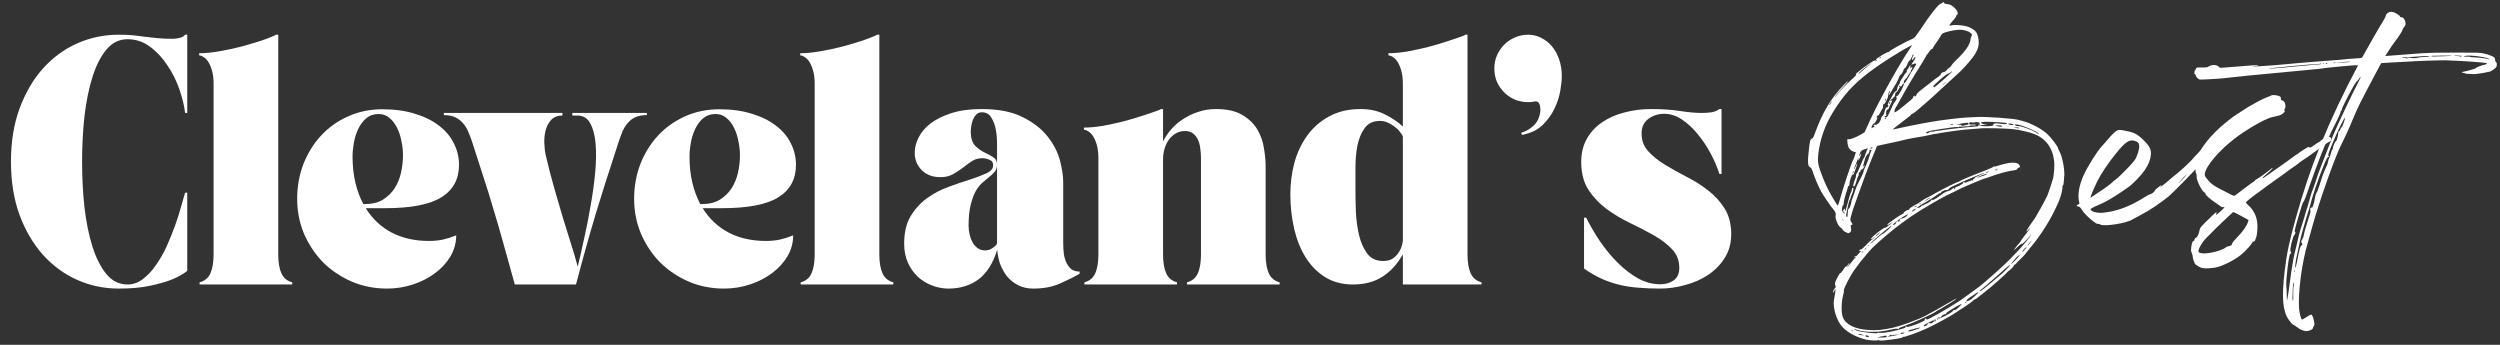
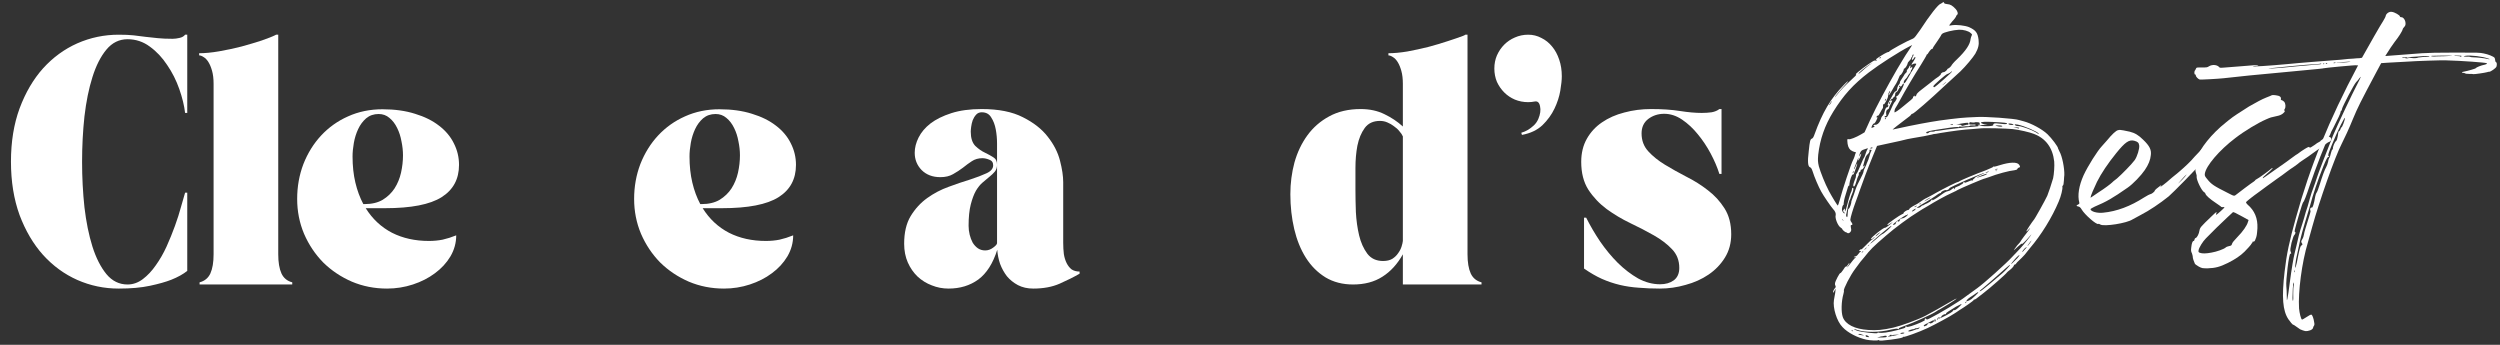
<svg xmlns="http://www.w3.org/2000/svg" width="580" height="80" viewBox="0 0 580 80" fill="none">
  <rect x="0" y="0" width="580" height="80" fill="#333333" stroke="none" />
  <path d="M552.43 14.65C552.08 15.3 551.68 16 551.33 16.7C547.58 23.75 547.03 24.85 545.88 27.6C545.08 29.6 543.83 32.3 543.28 33.35C541.78 36.2 538.03 46.8 536.43 52.65C536.08 53.9 535.63 55.55 535.43 56.25C534.03 60.85 533.13 67.8 533.38 71.55C533.48 72.65 533.83 74.1 534.08 74.15C534.13 74.15 534.63 73.9 535.13 73.55C535.63 73.2 536.13 72.95 536.23 73C536.58 73 537.13 75.3 536.88 75.5C536.78 75.65 536.63 75.9 536.63 76.05C536.58 76.5 535.53 76.9 534.78 76.8C534.48 76.75 533.98 76.55 533.63 76.4C533.33 76.2 532.88 75.9 532.63 75.7C532.33 75.45 532.03 75.3 531.93 75.3C531.83 75.25 531.38 74.75 530.93 74.1C529.58 72.1 529.33 69 530.03 63C530.48 59 531.13 55.95 532.63 50.6C535.93 38.65 540.28 27.95 547.08 15.15C546.78 15.15 546.63 15.15 546.63 15.15C546.63 15.05 539.28 15.75 538.98 15.85C538.88 15.9 538.93 15.9 530.43 16.7C523.38 17.35 519.23 17.75 515.88 18.15C514.48 18.3 510.73 18.5 510.33 18.45C509.98 18.35 509.43 17.8 509.43 17.5C509.43 17.35 509.38 17.25 509.28 17.3C509.03 17.3 509.03 16.45 509.28 16.3C509.33 16.2 509.43 16.05 509.48 15.9C509.58 15.65 509.58 15.65 510.83 15.65C512.03 15.65 512.08 15.65 512.53 15.35C513.23 14.95 514.28 15 514.78 15.5C514.98 15.75 515.08 15.75 515.73 15.7C516.13 15.65 517.88 15.55 519.58 15.4C521.28 15.25 522.98 15.15 523.33 15.1C523.68 15.1 523.93 15.1 523.93 15.15C523.93 15.2 523.73 15.25 523.53 15.25C523.28 15.25 522.98 15.3 522.78 15.35C521.93 15.55 526.58 15.25 530.88 14.85C531.68 14.75 534.28 14.55 536.63 14.35C538.98 14.15 541.88 13.95 543.08 13.85C544.28 13.7 545.58 13.6 545.98 13.6C546.38 13.55 546.98 13.5 547.38 13.5L547.98 13.4C549.38 10.9 552.38 5.6 552.88 4.9C553.18 4.4 553.48 3.85 553.48 3.7C553.58 3.15 554.28 2.65 554.88 2.75C555.53 2.8 556.78 3.55 556.78 3.8C556.73 3.9 556.93 4 557.18 4C557.98 4.1 558.43 5.75 557.78 6.25C557.63 6.4 557.48 6.6 557.43 6.75C557.43 7.1 556.43 8.65 555.58 9.7C555.08 10.35 554.28 11.55 553.38 13C556.63 12.75 560.38 12.45 561.88 12.35C563.58 12.25 565.53 12.2 569.68 12.2C575.03 12.2 575.23 12.2 576.23 12.4C577.28 12.6 578.48 13.1 578.73 13.4C578.78 13.5 578.88 13.75 578.88 13.95C578.88 14.15 578.93 14.35 579.08 14.4C579.28 14.55 579.33 14.95 579.18 15.45C579.08 15.8 577.78 16.7 577.48 16.65C577.43 16.65 577.18 16.65 576.98 16.75C576.48 16.9 574.03 17.25 573.83 17.2C573.78 17.15 573.33 17.15 572.88 17.15C572.33 17.15 571.98 17.1 571.88 17C571.78 16.95 571.58 16.9 571.43 16.9C571.08 16.9 571.08 16.7 571.48 16.65C572.58 16.45 574.43 15.9 574.43 15.8C574.43 15.65 575.63 15.15 576.48 15C576.98 14.85 577.08 14.75 576.88 14.65C576.48 14.5 571.28 14.1 567.48 14C566.53 13.95 560.43 14.15 558.48 14.3C557.68 14.35 556.43 14.4 555.68 14.45C554.43 14.5 553.28 14.6 552.43 14.65ZM571.98 12.95C571.33 13.05 571.53 13.15 572.28 13.15C572.68 13.1 573.03 13.15 573.08 13.2C573.13 13.25 573.48 13.3 573.83 13.3C574.58 13.3 576.48 13.5 576.98 13.65C577.53 13.8 577.83 13.75 577.33 13.6C576.03 13.1 573.13 12.75 571.98 12.95ZM570.28 12.9C569.73 12.9 569.33 12.9 569.38 12.95C569.43 13 569.73 13 570.13 13C570.48 13 570.73 13.05 570.73 13.1C570.73 13.15 570.88 13.15 570.98 13.15C571.18 13.15 571.18 13.15 571.08 13.1C570.88 13 570.88 13 571.08 12.95C571.13 12.95 570.78 12.9 570.28 12.9ZM564.23 12.95C563.88 13 563.88 13.05 564.38 13.1C564.63 13.1 564.93 13.15 564.98 13.1C565.08 13.1 565.98 13.05 566.98 13.05C567.98 13 568.83 12.95 568.88 12.95C568.98 12.85 564.63 12.9 564.23 12.95ZM557.28 13.4C557.23 13.45 557.43 13.45 557.68 13.45C557.93 13.4 558.08 13.4 558.03 13.45C557.98 13.5 558.18 13.55 558.48 13.55C558.98 13.55 558.98 13.55 558.63 13.5C558.28 13.45 558.23 13.45 558.48 13.35C558.58 13.35 559.03 13.35 559.43 13.45C560.13 13.55 560.73 13.5 561.03 13.35C561.18 13.3 562.88 13.15 563.38 13.15C563.53 13.15 563.63 13.15 563.63 13.1C563.63 12.95 562.63 12.95 561.08 13.1C560.43 13.15 559.43 13.2 558.88 13.25C557.58 13.3 557.43 13.3 557.28 13.4ZM536.53 15.05C538.28 14.95 538.53 14.9 538.53 14.8C538.53 14.7 538.43 14.7 538.38 14.75C538.28 14.8 537.98 14.85 537.68 14.85C536.68 14.9 533.28 15.15 531.48 15.35C530.48 15.45 528.93 15.6 528.03 15.7C527.13 15.8 526.38 15.85 526.33 15.9C526.23 15.95 527.08 15.9 529.58 15.7C530.48 15.6 532.13 15.45 533.18 15.35C534.33 15.25 535.78 15.15 536.53 15.05ZM539.08 14.9C539.18 14.9 539.23 14.85 539.23 14.8C539.23 14.75 539.18 14.7 539.08 14.7C539.03 14.7 538.98 14.75 538.98 14.8C538.98 14.85 539.03 14.9 539.08 14.9ZM539.73 14.8C539.83 14.8 539.93 14.75 539.93 14.7C539.93 14.65 539.88 14.6 539.83 14.6C539.73 14.6 539.63 14.65 539.58 14.7C539.53 14.75 539.58 14.8 539.73 14.8ZM541.78 14.6C541.98 14.55 541.93 14.5 541.68 14.5C541.53 14.5 541.38 14.55 541.38 14.6C541.38 14.7 541.53 14.7 541.78 14.6ZM544.38 14.45C544.93 14.4 545.33 14.35 545.33 14.3C545.33 14.25 542.18 14.5 542.08 14.55C542.03 14.6 542.33 14.6 542.73 14.55C543.13 14.55 543.88 14.5 544.38 14.45ZM532.13 66.3C532.23 66.2 532.23 65.9 532.13 65.65C532.08 65.25 532.03 65.65 531.93 66.95C531.83 68.9 531.83 69.9 531.98 69.75C532.03 69.75 532.08 68.95 532.03 68.05C532.03 67.2 532.08 66.4 532.13 66.3ZM532.38 63.1C532.43 62.95 532.48 62.8 532.43 62.75C532.38 62.65 532.33 62.75 532.28 63C532.28 63.2 532.33 63.25 532.38 63.1ZM544.03 27.45C544.13 26.7 542.38 30.2 540.93 33.75C540.18 35.65 540.03 36.05 540.23 36.2C540.43 36.4 540.43 36.45 540.18 36.4C539.98 36.4 539.68 36.95 539.03 38.55C537.73 41.8 536.63 45.05 535.88 47.9C535.63 48.65 535.13 50.35 534.73 51.7C534.33 53 533.83 54.85 533.63 55.75C533.43 56.7 533.13 58.05 532.98 58.8C532.78 59.55 532.58 60.65 532.53 61.3C532.33 63 532.73 61.9 533.18 59.35C533.53 57.65 533.68 57.1 533.93 56.95C534.23 56.75 534.23 56.7 534.03 56.4C533.83 56.1 533.83 56 534.13 55.5C534.33 55.2 534.48 54.7 534.53 54.35C534.58 53.85 534.88 53 535.88 49.7C536.03 49.3 536.08 48.9 536.03 48.85C535.93 48.8 535.93 48.6 535.98 48.4C536.08 48.2 536.23 48.1 536.33 48.15C536.53 48.3 536.83 47.35 537.13 45.6C537.18 45.3 537.33 44.85 537.48 44.65C537.63 44.45 537.93 43.6 538.18 42.8C538.78 40.85 539.33 39.35 539.68 38.75C539.83 38.5 540.03 37.95 540.13 37.5C540.18 37.05 540.33 36.7 540.43 36.6C540.48 36.55 540.68 36.05 540.78 35.5C540.93 34.9 541.08 34.55 541.18 34.65C541.28 34.75 541.28 34.7 541.23 34.5C541.18 34.1 541.63 32.95 541.98 32.7C542.13 32.6 542.28 32.1 542.38 31.5C542.43 30.9 542.53 30.45 542.63 30.45C542.73 30.45 542.88 30.25 542.98 30C543.03 29.75 543.18 29.5 543.23 29.55C543.38 29.55 543.98 27.95 544.03 27.45ZM547.03 19.25C547.78 17.8 547.88 17.5 547.38 18.15C547.23 18.4 546.88 18.8 546.63 19.05C546.13 19.55 543.48 24.65 543.33 25.3C543.33 25.55 543.23 25.7 543.13 25.7C543.08 25.7 543.03 25.8 543.03 25.95C543.03 26.25 542.43 27.5 541.28 29.75C540.93 30.35 540.68 30.9 540.68 31C540.68 31.1 540.48 31.45 540.23 31.85C539.63 32.85 537.23 38.95 535.78 43.25C535.13 45.25 534.48 46.9 534.38 46.85C534.28 46.85 533.83 48.2 533.33 49.95C532.33 53.45 532.23 53.8 532.48 53.85C532.68 53.85 532.43 54.45 532.23 54.6C532.13 54.65 531.88 55.45 531.63 56.35C531.38 57.55 531.28 58.05 531.43 58.35C531.63 58.85 531.58 58.95 531.38 58.85C531.03 58.75 530.28 65.2 530.43 66.45C530.48 66.95 530.53 67.9 530.53 68.55C530.48 70.7 530.73 69.55 531.28 65.2C531.63 62.5 532.03 60.15 532.33 58.85C532.63 57.7 532.93 56.3 533.08 55.7C533.18 55.1 533.48 54.05 533.68 53.35C533.93 52.65 534.28 51.45 534.53 50.65C534.73 49.85 535.13 48.55 535.38 47.85C535.58 47.1 535.83 46.2 535.93 45.9C536.03 45.55 536.18 45.05 536.28 44.75C536.83 43.3 537.58 41.1 537.63 40.9C537.68 40.6 539.88 34.9 541.28 31.4C542.23 29.15 545.68 21.8 547.03 19.25Z" fill="white" />
  <path d="M539.121 32.15C540.571 31.1 541.371 32.25 540.521 32.85C540.371 32.9 540.221 33 540.071 33.05C539.771 33.25 536.671 35.5 536.571 35.55C536.471 35.65 534.721 36.9 533.971 37.35C533.671 37.55 533.271 37.85 533.121 38C532.721 38.3 531.921 38.9 531.271 39.3C531.021 39.5 530.221 40.05 529.521 40.6C528.771 41.1 527.721 41.9 527.071 42.35C526.471 42.8 525.921 43.2 525.821 43.25C525.771 43.3 525.121 43.75 524.471 44.25C522.171 45.9 521.071 46.8 521.071 46.95C521.071 47.05 521.221 47.25 521.421 47.45C523.071 48.85 523.821 50.65 523.721 52.95C523.621 54.35 523.571 54.85 523.271 55.5C523.121 55.95 523.021 56.05 522.771 56.05C522.621 56.05 522.521 56.1 522.571 56.15C522.621 56.2 522.521 56.35 522.421 56.45C522.321 56.55 522.221 56.7 522.221 56.75C522.171 56.85 521.421 57.7 520.721 58.4C519.771 59.35 518.471 60.2 516.871 61C515.071 61.9 513.921 62.2 512.221 62.25C510.971 62.25 510.871 62.25 510.121 61.85C509.721 61.6 509.321 61.35 509.221 61.2C509.021 60.8 508.671 59.8 508.721 59.55C508.721 59.4 508.621 59.05 508.521 58.75C508.321 58.35 508.271 58.1 508.371 57.4C508.471 56.45 508.671 55.9 508.921 55.9C509.021 55.9 509.071 55.8 509.121 55.6C509.171 55.35 509.271 55.25 509.421 55.2C509.721 55.1 510.171 54.25 510.271 53.5C510.421 52.75 510.571 52.6 513.071 50.2C514.271 49.05 514.371 49 514.171 49.5C514.121 49.7 514.121 49.9 514.171 49.85C514.371 49.75 516.071 48.25 516.071 48.1C516.071 48.05 515.971 48 515.771 48.05C515.621 48.1 515.421 48.05 515.321 48C515.271 47.9 514.671 47.5 514.021 47.05C512.721 46.2 511.721 45.3 511.671 44.95C511.621 44.8 511.521 44.65 511.371 44.6C510.721 44.2 509.521 41.65 509.621 40.95C509.671 40.8 509.571 40.45 509.471 40.15C509.221 39.45 509.271 37.85 509.571 36.9C510.321 34.5 513.121 31 516.421 28.4C516.871 28 517.321 27.7 517.371 27.65C517.721 27.3 519.921 25.85 521.771 24.7C523.521 23.7 524.821 23 525.721 22.65C526.021 22.55 526.521 22.35 526.721 22.25C527.071 22.05 527.271 22 527.971 22.1C528.871 22.2 529.271 22.5 529.171 22.95C529.121 23.1 529.171 23.2 529.371 23.25C529.471 23.25 529.721 23.4 529.921 23.6C530.271 24 530.321 24.85 530.071 25.25C529.921 25.45 529.921 25.6 530.021 25.7C530.121 25.9 530.071 25.95 529.621 26.35C529.221 26.65 528.871 26.8 528.121 26.95C526.771 27.25 526.871 27.2 525.721 27.7C523.871 28.5 520.771 30.35 518.571 32.05C514.871 34.85 511.771 38.5 511.521 40.3C511.471 40.75 511.521 40.9 512.071 41.55C513.021 42.75 513.621 43.15 516.821 44.75C518.371 45.55 518.321 45.55 518.871 45.1C520.621 43.75 521.171 43.35 522.121 42.65C522.721 42.25 523.221 41.9 523.221 41.8C523.221 41.75 523.371 41.65 523.571 41.55C523.921 41.4 526.371 39.65 526.971 39.1C527.071 39 527.221 38.95 527.271 39C527.271 39.05 527.021 39.3 526.671 39.65C525.321 40.8 524.971 41.15 524.971 41.25C524.971 41.3 524.971 41.35 525.021 41.35C525.071 41.35 526.121 40.6 527.321 39.75C528.621 38.85 529.871 37.95 530.171 37.75C530.471 37.55 531.071 37.1 531.471 36.8C531.921 36.5 532.371 36.15 532.571 36C532.771 35.9 533.371 35.5 533.871 35.1C535.221 34.2 535.721 33.95 535.771 34.15C535.871 34.3 535.921 34.3 536.171 34.15C536.471 34 537.471 33.3 537.571 33.2C537.621 33.15 537.821 33.05 538.021 32.95C538.221 32.85 538.371 32.75 538.371 32.65C538.371 32.6 538.921 32.3 539.121 32.15ZM521.671 51.05L520.321 50.3C519.521 49.9 518.721 49.45 518.521 49.35L518.071 49.2L516.721 50.45C515.421 51.65 513.121 53.9 511.771 55.3C511.021 56.05 510.171 57.45 510.071 58.05C510.021 58.45 510.021 58.5 510.371 58.65C510.921 58.85 511.771 58.85 513.071 58.6C514.271 58.4 515.921 57.8 516.321 57.45C516.471 57.3 516.821 57.15 517.121 57.1C517.621 57 517.721 56.95 517.821 56.6C517.871 56.3 518.321 55.8 519.071 55C520.321 53.75 521.321 52.3 521.521 51.5L521.671 51.05Z" fill="white" />
  <path d="M511.547 36.75C511.297 37.1 510.847 37.65 510.547 37.95C509.847 38.9 504.097 44.75 503.147 45.55C501.097 47.2 498.647 48.85 496.597 49.9C495.797 50.35 494.947 50.8 494.747 50.9C493.397 51.8 488.197 52.6 487.297 52.1C487.097 51.95 486.897 51.9 486.797 51.95C486.397 52.2 483.647 49.8 482.947 48.6C482.697 48.15 482.447 47.95 482.147 47.9C481.647 47.8 481.647 47.7 482.097 47.45C482.397 47.35 482.447 47.2 482.397 47C481.947 45.35 482.297 43.1 483.397 40.65C484.397 38.5 486.597 35 487.647 33.9C487.897 33.65 488.397 33.05 488.847 32.55C489.947 31.2 490.947 30.25 491.397 30.2C491.647 30.1 492.197 30.15 492.647 30.25C493.097 30.35 493.747 30.5 494.097 30.55C495.297 30.85 496.147 31.35 497.247 32.45C498.697 33.85 499.147 34.75 498.997 35.95C498.897 37.1 498.447 38.2 497.597 39.45C496.747 40.7 494.847 42.7 493.597 43.55C490.147 45.95 488.697 46.8 485.947 47.95C485.447 48.2 484.997 48.45 484.997 48.5C484.997 49.05 486.497 49.5 487.897 49.35C491.097 49.05 494.247 47.85 497.447 45.8C498.097 45.4 498.747 45.05 498.847 45.05C499.147 45.05 499.897 44.45 499.897 44.25C499.897 44.1 500.547 43.55 501.247 43.05C501.497 42.85 501.547 42.85 501.347 43.1C500.947 43.6 501.397 43.3 502.697 42.25C503.397 41.6 504.397 40.8 504.897 40.4C505.897 39.6 507.447 38.2 508.347 37.25C508.647 36.85 509.497 36 510.147 35.3C510.847 34.6 511.747 33.65 512.147 33.2C513.747 31.45 514.497 30.6 514.597 30.7C514.647 30.75 514.247 31.35 513.647 32.05C512.797 33.15 512.747 33.2 513.447 32.45C514.197 31.65 514.697 31.45 514.197 32.15C514.047 32.3 513.947 32.6 513.947 32.75C513.947 32.95 513.997 32.95 514.147 32.8C514.597 32.45 514.347 32.8 513.597 33.7C513.197 34.15 512.697 34.9 512.447 35.35C512.247 35.8 511.847 36.4 511.547 36.75ZM486.497 42.2C485.797 43.65 484.997 45.5 484.997 45.85C484.997 45.9 485.147 45.8 486.897 44.6C488.247 43.75 489.697 42.65 489.997 42.35C489.997 42.3 490.547 41.85 491.147 41.4C492.297 40.4 494.597 38.05 495.247 37.15C495.847 36.3 496.397 34.45 496.297 33.75C496.197 33.1 495.997 32.9 495.147 32.65C493.947 32.35 493.047 32.95 490.947 35.55C489.047 37.9 487.497 40.2 486.497 42.2ZM506.897 41C507.647 40.1 507.197 40.45 506.047 41.75C505.247 42.65 505.147 42.8 505.697 42.25C506.147 41.85 506.647 41.3 506.897 41Z" fill="white" />
  <path d="M478.925 40.6C478.875 40.75 478.875 41.35 478.825 41.9C478.775 42.6 478.725 43 478.575 43.05C478.525 43.1 478.425 43.25 478.475 43.35C478.575 43.75 478.175 45.5 477.625 46.75C476.075 50.45 473.575 54.5 470.925 57.6C470.425 58.25 469.875 58.9 469.725 59.1C469.475 59.4 468.775 60.1 468.025 60.8C467.875 61 467.675 61.2 467.675 61.25C467.675 61.3 467.575 61.35 467.475 61.35C467.375 61.35 467.225 61.5 467.175 61.7C467.125 61.85 466.725 62.3 466.325 62.6C465.925 62.9 465.575 63.2 465.575 63.25C465.575 63.4 461.625 66.9 460.225 67.95C458.475 69.35 458.175 69.55 458.025 69.5C457.925 69.5 457.875 69.55 457.875 69.65C457.875 69.75 455.925 71.15 454.525 72C454.125 72.3 453.625 72.6 453.475 72.7C452.625 73.3 448.825 75.35 447.225 76.1C445.225 77.05 441.825 78.25 441.625 78.15C441.575 78.1 441.475 78.1 441.475 78.2C441.475 78.35 440.825 78.5 438.675 78.8C436.625 79.05 436.125 79.1 435.925 78.95C435.825 78.85 435.725 78.85 435.675 78.95C435.575 79.05 433.875 79 432.975 78.8C430.925 78.35 428.675 77.2 427.475 75.9C426.125 74.55 425.175 71.4 425.475 69.6C425.575 69.15 425.675 68.4 425.775 67.9L425.875 66.95L425.575 67.5C425.325 68 425.275 68.05 425.275 67.7C425.275 67.5 425.475 67.15 425.625 66.95C425.925 66.65 425.925 66.55 425.825 66.3C425.725 66.15 425.675 65.9 425.725 65.7C425.775 65.25 426.775 63.3 426.975 63.35C427.025 63.4 427.325 63.05 427.625 62.6C427.875 62.15 428.175 61.8 428.225 61.85C428.325 61.9 428.475 61.75 428.625 61.55C428.725 61.3 428.925 61.1 429.025 61.05C429.125 61 429.075 61.2 428.875 61.45C428.225 62.4 428.575 62.1 429.325 61.1C429.725 60.55 430.175 60.05 430.275 59.95C430.425 59.85 430.525 59.7 430.525 59.65C430.525 59.55 430.425 59.6 430.275 59.65C430.075 59.8 430.075 59.8 430.125 59.65C430.175 59.55 430.325 59.45 430.475 59.45C430.575 59.5 430.875 59.3 431.075 59C431.275 58.7 431.525 58.45 431.575 58.45C431.675 58.45 431.725 58.4 431.725 58.35C431.775 58.25 431.675 58.25 431.525 58.25C431.425 58.3 431.325 58.25 431.325 58.2C431.375 58 431.725 57.75 431.825 57.85C431.825 57.9 432.325 57.5 432.825 56.95C433.325 56.4 434.025 55.75 434.375 55.55C434.725 55.3 434.925 55.05 434.925 55.05C434.875 54.95 434.725 55.05 434.575 55.25C434.325 55.5 434.075 55.6 434.075 55.4C434.125 55.05 437.025 52.7 437.325 52.85C437.425 52.85 437.925 52.55 438.475 52.1C439.225 51.45 439.275 51.4 438.725 51.75C438.025 52.25 437.875 52.3 437.875 52.1C437.875 51.9 440.825 49.85 441.275 49.7C441.475 49.65 441.625 49.55 441.625 49.45C441.625 49.2 442.425 48.7 442.725 48.7C442.825 48.7 442.925 48.65 442.925 48.55C442.975 48.35 443.475 48 444.325 47.55C444.675 47.4 445.225 47.05 445.475 46.85C445.775 46.6 446.475 46.15 447.125 45.85C447.725 45.55 448.725 45 449.325 44.65C450.725 43.85 454.025 42.2 454.175 42.25C454.275 42.25 454.425 42.15 454.525 42.1C454.775 41.85 458.275 40.4 460.725 39.5C461.675 39.1 462.475 38.75 462.425 38.7C462.425 38.6 462.525 38.6 462.625 38.65C462.725 38.7 463.375 38.5 464.025 38.3C466.275 37.6 467.975 37.55 468.425 38.2C468.725 38.65 468.725 38.8 468.375 38.9C468.225 38.9 468.075 39.05 468.025 39.2C467.975 39.35 467.725 39.45 467.325 39.5C466.175 39.6 463.325 40.35 461.425 41.1C460.975 41.25 460.575 41.4 460.525 41.4C460.325 41.35 454.725 43.75 454.225 44.05C454.025 44.2 453.375 44.5 452.825 44.75C451.375 45.4 448.675 46.9 447.175 47.85C446.425 48.25 445.475 48.85 445.025 49.15C443.025 50.35 439.575 52.9 437.575 54.65C434.525 57.25 433.825 58 432.575 59.6C432.325 59.9 432.125 60.15 432.075 60.2C431.975 60.25 431.575 60.8 430.425 62.35C429.275 63.85 427.625 67.1 427.775 67.45C427.825 67.5 427.775 67.85 427.675 68.2C427.175 69.95 427.125 72.4 427.525 73.55C428.125 75.25 430.275 76.35 433.425 76.55C435.325 76.7 436.875 76.55 439.275 76C441.125 75.55 444.775 74.25 446.725 73.25C447.775 72.7 451.375 70.7 452.075 70.25C453.075 69.65 453.925 69.2 453.925 69.3C453.875 69.45 450.575 71.5 450.075 71.75C449.825 71.85 449.375 72.1 449.125 72.3C448.475 72.8 443.675 75 441.875 75.6C441.075 75.9 440.475 76.15 440.525 76.15C440.575 76.15 440.625 76.2 440.525 76.3C440.475 76.4 440.375 76.4 440.275 76.3C440.175 76.2 439.675 76.25 438.775 76.45C436.025 77.15 432.625 77.15 430.925 76.55C429.925 76.2 429.825 76.3 430.775 76.7C431.725 77.05 435.575 77.5 435.575 77.25C435.575 77.15 435.725 77.1 435.925 77.2C436.125 77.25 436.825 77.25 437.475 77.15C438.975 76.95 442.275 76.1 442.075 75.95C441.925 75.9 441.975 75.85 442.075 75.75C442.225 75.7 442.325 75.7 442.325 75.8C442.325 75.9 442.775 75.85 443.425 75.65C444.975 75.15 446.775 74.35 446.575 74.2C446.475 74.15 446.475 74.05 446.625 73.95C446.725 73.85 446.825 73.85 446.875 74C446.975 74.2 447.125 74.15 447.725 73.85C449.925 72.75 454.375 70.1 456.175 68.7C456.925 68.15 458.075 67.3 458.725 66.85C460.275 65.75 465.475 61.1 466.875 59.55C467.525 58.9 468.325 58 468.725 57.6C469.525 56.75 471.275 54.55 471.275 54.4C471.275 54.35 471.075 54.6 470.775 54.95C470.025 55.85 468.925 56.9 469.075 56.55C469.125 56.4 468.725 56.7 468.175 57.2C467.625 57.7 467.225 58.1 467.225 58C467.225 57.95 467.575 57.5 467.975 56.95C468.425 56.5 468.775 56.05 468.775 56C468.775 55.95 469.125 55.45 469.575 54.85C470.475 53.75 471.325 52.55 470.875 53C470.325 53.6 470.175 53.75 470.125 53.65C470.025 53.6 471.575 51.3 471.775 51.1C471.975 51 474.575 46.3 474.975 45.4C475.325 44.55 475.875 42.85 476.325 41.35C476.525 40.45 476.675 38.45 476.575 37.45C476.225 34.3 474.625 32.1 471.825 31.05C470.975 30.7 468.425 30.1 466.975 29.95C465.525 29.8 460.225 29.65 459.275 29.8C458.875 29.85 458.075 29.9 457.525 29.95C455.525 30.05 453.025 30.4 450.225 30.85C449.525 31 448.825 31.1 448.675 31.1C448.575 31.1 448.375 31.15 448.275 31.2C447.975 31.3 444.825 31.9 443.725 32.05C443.225 32.1 441.925 32.4 440.775 32.7C439.625 32.95 437.975 33.3 437.075 33.5L435.475 33.85L434.325 36.65C433.225 39.3 432.225 42.05 431.475 44.15C431.275 44.7 430.875 45.9 430.525 46.8C429.875 48.55 429.325 50.4 429.275 50.95C429.275 51.15 429.375 51.4 429.525 51.55C429.825 51.9 429.825 52.25 429.525 52.2C429.325 52.2 429.325 52.35 429.475 53.2C429.575 53.7 428.975 54.3 428.575 54.05C428.525 53.95 428.375 53.9 428.275 53.9C428.025 53.85 427.425 53.3 427.425 53.2C427.425 53.1 427.225 52.9 426.975 52.75C426.375 52.35 425.675 50.6 425.875 49.95C425.975 49.55 425.775 49 425.275 48.5C424.825 48 423.025 45.4 422.525 44.45C421.925 43.4 420.925 41.05 420.525 39.75C420.325 39.15 420.175 38.9 419.925 38.8C419.425 38.65 419.325 37.5 419.625 35.1C419.875 32.65 419.975 32.3 420.375 32.15C420.575 32.1 420.775 31.75 420.975 31.15C422.825 26.05 424.675 22.9 427.775 19.7C428.575 18.85 429.125 18.5 428.425 19.3C427.275 20.5 425.675 22.4 425.675 22.55C425.675 22.6 425.925 22.35 426.225 21.95C427.075 20.85 428.025 19.9 429.525 18.5C430.375 17.75 430.775 17.3 430.625 17.3C430.425 17.25 430.625 17.05 431.125 16.65C432.375 15.6 434.725 14 434.875 14.05C434.925 14.05 435.125 14.05 435.275 14.05C435.575 14.05 435.575 14.05 435.325 13.9C435.075 13.8 435.275 13.65 436.525 12.85C437.325 12.35 438.075 12 438.175 12.05C438.275 12.1 438.325 12.05 438.275 12C438.175 11.8 442.625 9.4 443.825 8.95C444.125 8.85 444.575 8.25 445.475 6.95C447.775 3.4 449.675 1.05 450.175 0.9C450.325 0.85 450.525 0.7 450.675 0.6C450.925 0.45 450.975 0.45 451.025 0.65C451.075 0.85 451.275 0.9 451.725 0.95C452.475 1 452.925 1.25 453.725 2.1C454.225 2.65 454.325 3.3 454.025 3.45C453.925 3.5 453.875 3.65 453.825 3.75C453.825 3.85 453.475 4.4 452.975 4.9C452.525 5.45 452.175 5.9 452.225 5.9C452.225 5.95 452.525 5.95 452.875 5.85C453.975 5.7 455.825 5.9 456.825 6.3C458.375 7 458.825 7.6 459.025 9.2C459.175 10.35 458.975 11.2 458.275 12.45C457.775 13.3 456.025 15.4 454.825 16.55C454.375 16.95 452.725 18.5 451.175 19.9C447.825 23.05 443.925 26.45 443.675 26.4C443.525 26.4 443.425 26.5 443.375 26.6C443.325 26.75 442.825 27.15 442.325 27.5C440.775 28.65 438.875 30.15 439.125 30.05C439.625 29.9 445.675 28.65 447.875 28.3C450.025 27.9 454.925 27.3 456.425 27.25C456.825 27.25 457.775 27.2 458.525 27.15C460.425 27 467.425 27.5 468.425 27.85C468.825 27.95 469.325 28.1 469.525 28.15C471.225 28.6 473.775 29.95 475.025 31.15C475.975 32.05 477.525 34.1 477.475 34.45C477.475 34.5 477.625 34.8 477.775 35.1C478.425 36.2 478.975 39 478.925 40.6ZM451.075 19.45C451.325 19.25 451.525 19.05 451.525 19C451.525 19 451.325 19.1 451.075 19.35C450.825 19.55 450.625 19.75 450.625 19.75C450.625 19.8 450.825 19.65 451.075 19.45ZM450.925 18.45C452.075 17.45 452.975 16.6 452.875 16.55C452.875 16.5 452.625 16.65 452.425 16.85C452.175 17 451.925 17.15 451.825 17.15C451.525 17.15 448.425 19.85 448.525 20.05C448.575 20.15 448.675 20.25 448.725 20.25C448.825 20.25 449.825 19.45 450.925 18.45ZM445.675 15C444.075 17.5 441.975 21.05 440.875 23.1C440.425 23.95 439.925 24.8 439.825 24.95C439.625 25.2 439.475 25.7 439.525 26.05C439.525 26.2 440.525 25.55 441.575 24.65C443.275 23.3 443.875 22.75 443.825 22.65C443.725 22.55 444.025 22.2 444.225 22.2C444.275 22.2 444.325 22.3 444.225 22.35C444.125 22.5 444.175 22.5 444.375 22.35C444.475 22.3 444.625 22.1 444.625 21.95C444.625 21.8 445.125 21.3 445.725 20.85C446.325 20.4 447.325 19.6 447.975 19.1C448.625 18.55 449.425 17.95 449.775 17.75C450.075 17.5 450.325 17.25 450.275 17.2C450.225 17.05 450.775 16.65 450.925 16.75C451.075 16.8 451.775 16.25 451.775 16.05C451.775 16 451.925 15.9 452.075 15.85C452.275 15.75 452.525 15.5 452.675 15.3C452.775 15.05 453.375 14.35 453.975 13.8C456.125 11.75 457.075 10.25 457.175 9.05C457.225 8.8 457.325 8.45 457.425 8.25C457.575 8 457.525 7.95 457.175 7.65C456.725 7.2 455.475 6.85 454.475 6.9C453.175 6.95 450.925 7.5 450.575 7.85C450.425 8 450.275 8.2 450.275 8.3C450.275 8.35 449.825 9 449.325 9.75C448.775 10.5 448.375 11.15 448.375 11.25C448.375 11.35 448.325 11.4 448.275 11.35C448.175 11.25 447.775 11.65 447.425 12.2C447.325 12.4 447.175 12.6 447.125 12.6C447.025 12.6 446.975 12.65 446.975 12.75C446.975 12.85 446.375 13.85 445.675 15ZM436.075 13.4C435.975 13.45 436.025 13.55 436.075 13.55C436.175 13.55 436.275 13.5 436.325 13.4C436.375 13.35 436.375 13.25 436.275 13.25C436.225 13.25 436.075 13.3 436.075 13.4ZM433.575 15.05C432.475 15.8 431.175 16.9 431.175 17.1C431.175 17.2 431.475 16.95 431.875 16.6C432.275 16.2 433.025 15.6 433.525 15.2L434.425 14.55L433.575 15.05ZM424.625 23.9C424.425 24.2 424.325 24.4 424.375 24.4C424.425 24.4 424.625 24.2 424.775 23.9C424.925 23.65 425.025 23.45 424.975 23.45C424.975 23.45 424.775 23.65 424.625 23.9ZM426.825 46.4C427.375 44.25 429.475 37.9 429.925 37.1C430.025 36.95 430.175 36.55 430.275 36.25C430.325 35.95 430.475 35.6 430.525 35.5C430.625 35.35 430.525 35.25 430.225 35.25C430.025 35.2 429.575 35 429.325 34.8C428.825 34.35 428.625 33.7 428.575 32.65C428.575 32.25 428.625 32.2 428.875 32.3C429.225 32.4 430.625 31.85 431.725 31.2L432.575 30.7L433.825 27.95C435.425 24.5 437.825 20.05 440.075 16.15C441.075 14.5 441.975 12.95 442.125 12.75C442.275 12.5 442.675 11.9 443.025 11.4L443.625 10.45L443.025 10.75C440.425 12.1 436.075 14.9 433.575 16.8C429.975 19.55 427.675 22.1 425.325 25.9C423.325 29.15 422.225 32.35 421.825 35.9C421.725 37.2 421.725 37.5 421.975 38.6C422.375 40 423.375 42.55 424.325 44.35C425.075 45.75 426.275 47.7 426.375 47.7C426.425 47.7 426.625 47.1 426.825 46.4ZM437.575 22.95C437.575 22.9 437.525 22.9 437.425 23C437.375 23.15 437.275 23.3 437.275 23.35C437.275 23.45 437.375 23.4 437.425 23.3C437.525 23.2 437.575 23.05 437.575 22.95ZM429.925 40.15C429.975 40.1 430.025 39.9 430.025 39.75C429.975 39.55 429.925 39.6 429.875 39.9C429.775 40.15 429.825 40.25 429.925 40.15ZM427.425 50.95C427.575 51.2 427.675 51.3 427.675 51.15C427.675 51.15 427.575 51 427.475 50.9C427.225 50.7 427.225 50.7 427.425 50.95ZM434.025 35.25C434.275 34.75 434.275 34.75 433.925 34.75C433.775 34.7 433.675 34.8 433.725 34.9C433.825 35.15 433.525 35.65 433.125 35.95C433.025 36.05 432.775 36.5 432.675 36.9C432.575 37.35 432.375 37.95 432.325 38.2C432.125 38.75 432.125 38.75 432.425 38.5C432.625 38.4 432.725 38.35 432.675 38.4C432.275 39.1 432.125 39.3 431.875 39.35C431.725 39.35 431.625 39.45 431.675 39.6C431.675 39.7 431.625 39.85 431.425 39.95C431.275 40 431.225 40.15 431.225 40.35C431.275 40.5 431.225 40.75 431.125 40.8C431.075 40.9 430.825 41.45 430.675 42.1C430.375 43.15 430.125 43.5 429.975 43.15C429.875 43 430.025 42.45 430.525 41.2C430.575 40.95 430.625 40.65 430.625 40.55C430.575 40.4 430.625 40.3 430.675 40.35C430.775 40.35 431.175 39.5 431.575 38.5C431.975 37.5 432.375 36.65 432.425 36.6C432.525 36.55 432.675 36.1 432.825 35.65C432.975 35.15 433.175 34.7 433.275 34.6C433.475 34.35 433.375 34.35 432.525 34.65C431.925 34.85 431.775 34.95 431.525 35.5C431.375 35.85 431.325 36.2 431.325 36.25C431.375 36.25 431.425 36.25 431.425 36.15C431.425 36.1 431.525 35.9 431.675 35.75C431.875 35.55 431.875 35.6 431.625 36.3C431.325 37.05 430.925 37.6 431.125 36.9C431.225 36.7 431.225 36.55 431.225 36.55C431.175 36.55 430.925 37.05 430.675 37.75C430.425 38.4 430.175 39.05 430.125 39.15C430.075 39.25 430.125 39.3 430.175 39.25C430.225 39.2 430.425 38.85 430.575 38.45C430.775 37.95 430.875 37.8 430.875 38.05C430.825 38.35 430.675 38.8 430.075 40.35C429.975 40.45 429.925 40.55 429.825 40.5C429.675 40.35 429.125 41.9 429.075 42.6C429.075 42.95 429.025 43.15 428.925 43.1C428.825 43.05 428.775 43.15 428.175 45.2C427.875 46.1 427.725 47 427.725 47.2C427.775 47.35 427.725 47.55 427.625 47.55C427.575 47.6 427.425 47.85 427.375 48.2C427.275 48.7 427.325 48.85 427.575 49.25C427.825 49.55 427.925 49.6 427.925 49.5C427.975 49.35 427.925 49.25 427.825 49.25C427.675 49.25 427.525 48.75 427.675 48.7C427.775 48.65 427.875 48.5 427.925 48.4C427.975 48.3 428.025 48.4 428.025 48.65C427.975 49.3 428.075 49.15 428.325 48.35C428.675 46.9 429.275 44.85 429.425 44.6C429.525 44.5 429.575 44.25 429.625 44.05C429.625 43.85 429.675 43.65 429.775 43.6C430.075 43.45 430.075 44.05 429.725 44.85C429.525 45.35 429.325 45.8 429.325 45.95C429.325 46.05 429.225 46.3 429.075 46.5C428.975 46.75 428.775 47.4 428.675 48.05C428.575 48.65 428.425 49.35 428.375 49.5C428.275 49.75 428.275 49.95 428.325 50.15C428.575 50.6 428.625 50.4 428.675 49.4C428.725 48.7 428.775 48.45 428.925 48.4C429.125 48.35 429.575 47.05 429.525 46.7C429.525 46.65 429.575 46.5 429.625 46.4C429.825 45.9 430.275 44.7 430.525 43.85C430.675 43.35 431.175 42.3 431.575 41.55C431.975 40.8 432.325 40.05 432.325 39.85C432.325 39.65 432.475 39.25 432.675 38.9C432.825 38.6 432.975 38.3 432.975 38.25C432.975 38.2 433.075 37.9 433.225 37.6C433.375 37.3 433.575 36.75 433.675 36.35C433.775 35.95 433.925 35.45 434.025 35.25ZM434.075 34.45C434.225 34.45 434.375 34.4 434.425 34.35C434.425 34.15 434.275 34.15 433.975 34.3C433.775 34.4 433.825 34.4 434.075 34.45ZM436.775 26.85C436.925 26.7 437.125 26.35 437.175 26.05C437.375 25.25 437.575 24.85 437.775 24.9C437.925 24.9 438.025 24.75 438.075 24.6C438.125 24.45 438.125 24.35 438.075 24.4C437.825 24.55 437.925 24.05 438.375 23.35C439.175 21.85 439.625 21.15 439.725 21.2C439.925 21.3 440.175 20.9 440.175 20.4C440.225 20.15 440.375 19.8 440.525 19.65C440.725 19.45 440.825 19.2 440.775 19.1C440.725 19.05 440.975 18.65 441.275 18.2C441.575 17.75 441.825 17.35 441.825 17.3C441.825 17.25 441.975 17.1 442.125 16.95C442.325 16.8 442.425 16.6 442.375 16.5C442.325 16.45 442.425 16.2 442.625 16C442.775 15.85 442.925 15.6 442.925 15.5C442.975 15.4 443.025 15.25 443.125 15.2C443.225 15.15 443.275 15.25 443.225 15.4C443.125 15.85 443.175 15.95 443.425 15.65C443.625 15.4 443.675 15.4 443.625 15.8C443.625 16 443.525 16.2 443.475 16.15C443.375 16.15 443.325 16.3 443.325 16.5C443.275 16.65 443.175 16.95 442.975 17.1C442.825 17.25 442.675 17.5 442.575 17.7C442.525 17.85 442.325 18.1 442.125 18.3C441.725 18.6 441.525 19.2 441.775 19.3C441.925 19.35 442.275 18.8 442.775 17.9C443.225 17.05 443.675 16.3 443.775 16.2C444.075 15.75 444.575 14.95 444.575 14.85C444.575 14.65 443.825 14.75 443.675 14.95C443.625 15 443.525 15.05 443.475 15C443.425 14.95 443.675 14.55 443.975 14.15C444.325 13.6 444.475 13.3 444.325 13.25C444.275 13.2 444.175 13.25 444.125 13.35C444.125 13.4 443.975 13.6 443.875 13.7C443.525 14.15 443.425 13.8 443.725 13.25C444.025 12.7 444.025 12.65 443.875 12.65C443.775 12.65 443.675 12.75 443.675 12.9C443.675 13.05 443.625 13.2 443.525 13.25C443.425 13.3 443.375 13.45 443.375 13.55C443.375 13.65 443.175 13.9 442.975 14.1C442.775 14.3 442.575 14.55 442.575 14.7C442.525 15.05 442.075 15.8 441.825 15.9C441.725 15.9 441.625 16 441.675 16.1C441.675 16.35 441.075 17.45 440.875 17.4C440.825 17.4 440.625 17.7 440.525 18.05C440.375 18.45 440.125 19 439.925 19.35C439.675 19.7 439.225 20.45 438.875 21.1C438.525 21.75 438.175 22.2 438.125 22.15C438.075 22.1 438.175 21.9 438.325 21.65C438.475 21.4 438.525 21.15 438.525 21.1C438.375 21 437.925 22 438.025 22.25C438.125 22.55 437.225 24.3 437.025 24.2C436.875 24.15 436.825 24.25 436.875 24.55C436.875 24.8 436.875 25.05 436.775 25.15C436.675 25.25 436.475 25.65 436.225 26.1C435.975 26.6 435.775 26.85 435.675 26.85C435.575 26.8 435.475 26.85 435.425 26.95C435.275 27.25 435.275 27.3 435.475 27.2C435.575 27.15 435.575 27.2 435.525 27.45C435.225 28.2 434.925 28.7 434.725 28.65C434.575 28.65 434.175 29.3 434.175 29.65C434.125 29.7 434.325 29.65 434.575 29.55C434.925 29.4 434.975 29.3 434.825 29.25C434.475 29.15 434.625 28.95 435.025 28.95C435.575 29 436.175 28.35 436.375 27.6C436.425 27.3 436.625 26.95 436.775 26.85ZM438.525 23.75C438.525 23.7 438.475 23.65 438.375 23.7C438.325 23.75 438.225 23.9 438.225 24.05C438.225 24.25 438.225 24.25 438.375 24.05C438.475 23.95 438.525 23.8 438.525 23.75ZM437.425 27.65C437.475 27.6 437.575 27.55 437.575 27.5C437.575 27.45 437.525 27.45 437.425 27.4C437.375 27.4 437.275 27.5 437.275 27.55C437.275 27.65 437.325 27.7 437.425 27.65ZM438.775 25.2C439.025 24.6 439.325 24 439.425 23.85C439.775 23.55 440.225 22.65 440.025 22.65C439.775 22.6 439.925 22.3 440.175 22.25C440.525 22.2 441.875 19.65 441.675 19.4C441.625 19.3 441.525 19.4 441.375 19.6C441.175 20.05 440.925 20.2 440.775 20C440.725 19.85 440.675 19.85 440.575 19.95C440.525 20 440.575 20.1 440.675 20.15C440.825 20.2 440.825 20.25 440.625 20.45C440.525 20.6 440.375 20.85 440.325 21C440.225 21.2 440.025 21.35 439.925 21.4C439.775 21.45 439.675 21.6 439.675 21.95C439.625 22.3 439.525 22.5 439.375 22.55C439.275 22.55 439.175 22.7 439.175 22.8C439.175 22.9 439.125 22.95 439.025 22.9C438.975 22.85 438.825 22.95 438.725 23.1C438.475 23.5 438.525 23.55 438.775 23.35C439.025 23.2 439.025 23.25 438.925 23.55C438.825 23.75 438.675 24.1 438.525 24.35C438.375 24.6 438.275 24.9 438.275 25C438.275 25.15 438.125 25.3 437.925 25.4C437.575 25.6 437.525 25.95 437.625 26.7C437.675 26.85 437.575 26.95 437.475 26.9C437.175 26.9 437.125 27.2 437.425 27.25C437.625 27.25 437.825 27.15 438.025 26.8C438.175 26.5 438.525 25.75 438.775 25.2ZM454.825 28.7C453.825 28.9 453.625 28.95 454.225 28.9C454.675 28.9 454.975 28.95 455.025 29.05C455.125 29.25 455.225 29.25 455.875 29.05C456.175 28.95 456.475 28.9 456.525 28.95C456.625 29 456.675 28.9 456.675 28.75C456.725 28.4 456.575 28.4 454.825 28.7ZM452.625 28.9C452.325 29 452.325 29 452.625 29C452.825 29.05 452.975 29 453.025 28.95C453.175 28.75 453.025 28.75 452.625 28.9ZM464.525 29.3C464.625 29.2 464.275 29.1 463.675 29.1C462.925 29.05 462.825 29.1 463.125 29.2C463.775 29.4 464.425 29.45 464.525 29.3ZM465.625 28.7C465.675 28.5 465.325 28.45 462.475 28.3C460.625 28.2 459.675 28.25 459.575 28.45C459.575 28.55 459.875 28.7 460.325 28.85L461.125 29H460.525C460.175 29 459.725 29 459.525 29.05C459.275 29.1 459.225 29.05 459.275 28.75C459.325 28.45 459.275 28.4 458.775 28.35C458.475 28.3 458.175 28.35 458.125 28.4C458.025 28.45 457.725 28.45 457.425 28.4C456.975 28.3 456.925 28.35 456.875 28.6C456.825 28.9 456.875 28.9 457.625 28.9C458.125 28.85 458.375 28.9 458.375 29C458.375 29.1 458.075 29.15 457.725 29.1C457.375 29.1 457.075 29.1 457.025 29.15C456.975 29.25 456.825 29.3 456.625 29.3C456.425 29.25 455.975 29.3 455.575 29.35C455.175 29.4 454.825 29.4 454.675 29.35C454.625 29.3 454.525 29.35 454.525 29.45C454.525 29.55 454.425 29.55 454.375 29.5C454.225 29.4 452.975 29.5 451.225 29.8C450.525 29.9 449.675 30.05 449.275 30.1C447.675 30.35 446.875 30.55 446.875 30.75C446.875 31 447.275 31 447.525 30.75C447.625 30.6 447.925 30.5 448.275 30.55C448.625 30.55 448.875 30.5 448.875 30.45C448.875 30.4 449.025 30.35 449.175 30.35C449.325 30.4 449.825 30.3 450.275 30.25C451.175 30.05 457.225 29.4 458.375 29.35C458.775 29.35 459.075 29.25 459.075 29.2C459.075 29.1 459.025 29.05 458.925 29.05C458.825 29.05 458.775 29 458.875 28.95C458.925 28.9 459.075 28.95 459.175 29.05C459.525 29.4 462.625 29.35 462.425 29C462.375 28.95 462.475 28.8 462.575 28.7C462.825 28.55 463.125 28.6 464.975 28.8C465.325 28.8 465.575 28.8 465.625 28.7ZM467.125 28.9C467.175 28.85 466.975 28.75 466.625 28.7C466.075 28.6 465.825 28.65 466.025 28.85C466.175 29 467.025 29.05 467.125 28.9ZM468.325 29.8C468.375 29.8 468.425 29.75 468.425 29.7C468.425 29.6 468.125 29.55 467.775 29.55L467.075 29.5L467.675 29.65C467.975 29.7 468.275 29.8 468.325 29.8ZM472.325 30.7C473.025 31.2 473.075 31.2 472.975 31C472.725 30.55 469.625 29.2 468.075 28.9C467.425 28.8 467.325 28.8 467.475 29C467.575 29.15 467.875 29.25 468.325 29.25C469.125 29.3 471.425 30.15 472.325 30.7ZM463.125 39.7C463.275 39.7 463.325 39.65 463.225 39.6C463.125 39.55 462.975 39.6 462.975 39.6C462.925 39.65 462.975 39.7 463.125 39.7ZM462.925 39.3C462.675 39.45 462.875 39.45 463.275 39.3C463.475 39.25 463.525 39.2 463.375 39.15C463.275 39.15 463.075 39.2 462.925 39.3ZM460.225 40.75C460.675 40.6 461.025 40.4 460.975 40.3C460.875 40.25 458.675 41.05 458.675 41.2C458.675 41.25 458.925 41.15 459.225 41.05C459.525 40.95 459.975 40.85 460.225 40.75ZM460.925 39.9C460.725 40 460.575 40.1 460.675 40.1C460.725 40.1 460.975 40.05 461.175 39.95C461.375 39.85 461.475 39.75 461.425 39.75C461.325 39.75 461.125 39.85 460.925 39.9ZM447.925 45.8C447.825 45.75 446.575 46.5 446.425 46.7C446.375 46.75 446.675 46.6 447.125 46.35C447.575 46.1 447.925 45.85 447.925 45.8ZM445.475 47.2C445.375 47.2 445.325 47.25 445.325 47.35C445.325 47.4 445.375 47.45 445.475 47.4C445.525 47.35 445.575 47.3 445.625 47.25C445.625 47.2 445.525 47.2 445.475 47.2ZM445.725 47.5C445.525 47.65 445.175 47.85 444.975 48L444.625 48.3L445.025 48.2C445.275 48.2 445.575 48.05 445.675 47.9C445.825 47.75 445.975 47.65 446.075 47.65C446.175 47.65 446.275 47.6 446.325 47.55C446.375 47.5 446.725 47.3 447.125 47.15C447.525 46.95 447.925 46.7 448.025 46.5C448.075 46.35 448.225 46.25 448.275 46.25C448.325 46.25 448.325 46.3 448.275 46.4C448.125 46.65 449.225 46.05 449.875 45.55C451.025 44.7 451.425 44.45 451.925 44.35C452.225 44.3 452.625 44.1 452.825 43.9C453.175 43.6 453.525 43.5 453.325 43.75C453.275 43.8 453.275 43.9 453.375 43.9C453.425 43.9 453.525 43.8 453.525 43.65C453.525 43.55 453.775 43.4 454.075 43.3C454.375 43.2 454.675 43.05 454.725 43C454.775 42.95 454.975 42.8 455.225 42.7C455.425 42.55 455.575 42.4 455.525 42.3C455.475 42.25 455.525 42.15 455.625 42.2C455.675 42.2 455.775 42.25 455.775 42.35C455.825 42.45 456.125 42.35 456.575 42.15C457.075 41.9 457.475 41.8 457.575 41.85C457.725 41.9 457.775 41.9 457.725 41.8C457.675 41.7 457.725 41.6 457.875 41.55C457.975 41.5 458.075 41.4 458.125 41.3C458.125 41.2 458.675 40.9 459.275 40.65C459.925 40.4 460.425 40.15 460.375 40.15C460.225 39.95 452.125 43.5 452.225 43.7C452.325 43.85 451.675 44.2 451.475 44.1C451.275 44 450.325 44.45 450.325 44.65C450.325 44.75 450.225 44.8 450.125 44.8C450.025 44.8 449.725 44.95 449.475 45.15C449.125 45.45 447.175 46.7 445.725 47.5ZM444.425 47.8C444.275 47.9 444.125 48 444.125 48.05C444.125 48.05 444.275 48.05 444.425 47.95C444.575 47.9 444.725 47.8 444.725 47.75C444.725 47.7 444.575 47.75 444.425 47.8ZM443.875 48.7C443.575 48.9 443.475 49.05 443.625 49.05C443.775 49.05 444.025 48.9 444.225 48.75C444.675 48.3 444.475 48.3 443.875 48.7ZM439.675 51.6C439.125 52.05 439.025 52.15 439.275 52.15C439.425 52.15 439.625 52.1 439.725 52C439.825 51.85 439.875 51.8 439.825 51.8C439.725 51.75 439.825 51.65 439.975 51.5C440.275 51.2 440.575 51.15 440.375 51.45C440.325 51.55 440.325 51.55 440.525 51.4C440.675 51.3 440.775 51.2 440.725 51.15C440.625 50.95 440.975 50.7 441.375 50.65C441.775 50.65 442.775 49.9 442.575 49.75C442.525 49.7 442.425 49.75 442.425 49.8C442.425 49.9 442.375 49.95 442.325 49.9C442.225 49.8 440.925 50.65 439.675 51.6ZM435.925 54.05C435.525 54.3 434.975 54.85 435.175 54.85C435.175 54.85 435.475 54.6 435.825 54.3C436.375 53.8 436.375 53.8 435.925 54.05ZM438.825 52.4C438.775 52.2 433.875 56.3 433.875 56.55C433.875 56.6 434.475 56.15 435.225 55.5C435.925 54.85 436.625 54.3 436.725 54.3C437.025 54.25 438.875 52.6 438.825 52.4ZM433.425 56.95C433.325 57.05 433.275 57.15 433.275 57.15C433.325 57.15 433.425 57.05 433.575 56.95C433.675 56.85 433.725 56.75 433.675 56.75C433.625 56.75 433.525 56.85 433.425 56.95ZM432.725 57.7C432.575 57.85 432.475 57.95 432.525 57.95C432.575 57.95 432.725 57.85 432.875 57.7C433.025 57.55 433.125 57.4 433.075 57.4C433.025 57.4 432.875 57.55 432.725 57.7ZM432.025 58.45C431.925 58.55 431.875 58.65 431.925 58.65C431.975 58.65 432.075 58.55 432.175 58.45C432.275 58.3 432.325 58.2 432.275 58.2C432.275 58.2 432.125 58.3 432.025 58.45ZM429.575 76.7C429.625 76.8 429.925 76.9 429.925 76.8C429.925 76.75 429.825 76.7 429.725 76.65C429.575 76.55 429.525 76.6 429.575 76.7ZM432.175 77.8C432.475 77.85 432.525 77.8 432.325 77.75C432.175 77.7 431.875 77.6 431.625 77.5C431.375 77.45 431.175 77.45 431.125 77.5C431.125 77.65 431.575 77.75 432.175 77.8ZM433.375 78.2C433.725 78.25 433.725 78.25 433.475 78C433.175 77.75 432.825 77.7 432.825 77.85C432.825 78.1 432.975 78.2 433.375 78.2ZM437.375 78.25C437.625 78.25 437.725 78.15 437.725 78C437.675 77.85 437.325 77.85 436.825 78C436.675 78.05 436.525 78.05 436.425 78.05C436.375 78.05 436.225 78.1 436.075 78.15C435.975 78.2 435.725 78.25 435.525 78.3C435.325 78.3 435.575 78.3 436.075 78.3C436.575 78.3 437.175 78.3 437.375 78.25ZM439.775 77.8L440.625 77.6L439.875 77.65C439.475 77.65 439.075 77.7 439.025 77.8C438.875 77.85 438.825 77.85 438.775 77.7C438.775 77.6 438.675 77.6 438.525 77.75C438.425 77.85 438.175 78 438.075 78C437.675 78.2 438.975 78 439.775 77.8ZM441.525 77.4C441.675 77.35 441.825 77.3 441.825 77.25C441.825 77.1 440.975 77.15 440.925 77.35C440.775 77.45 441.025 77.5 441.525 77.4ZM445.025 76.3C445.175 76.25 445.325 76.1 445.325 76C445.325 75.9 445.325 75.9 445.175 76C445.075 76.1 444.825 76.15 444.675 76.15C444.525 76.15 444.325 76.15 444.275 76.2C444.225 76.3 444.125 76.3 444.075 76.35C443.625 76.35 442.725 76.65 442.725 76.8C442.725 77 443.325 76.9 444.175 76.55C444.475 76.4 444.775 76.35 444.775 76.35C444.725 76.4 444.875 76.4 445.025 76.3ZM447.775 75C447.925 75.15 448.625 74.75 448.675 74.5C448.675 74.2 448.675 74.2 447.725 74.7C446.675 75.2 446.225 75.45 446.325 75.6C446.425 75.75 446.425 75.75 446.825 75.55C447.025 75.5 447.175 75.35 447.175 75.25C447.075 75.05 447.625 74.85 447.775 75ZM449.075 74.5C449.075 74.4 449.075 74.3 449.025 74.15C448.975 74.05 448.875 74 448.875 74C448.875 74.05 448.825 74.2 448.775 74.35C448.725 74.6 448.925 74.7 449.075 74.5ZM454.425 71.3C455.175 70.6 455.325 70.3 454.675 70.7C454.425 70.85 454.225 70.95 454.175 70.95C454.075 70.95 453.625 71.25 452.825 71.75C452.725 71.8 452.375 72.05 452.025 72.25C451.675 72.45 451.425 72.7 451.475 72.8C451.525 72.9 451.525 72.9 451.425 72.9C451.225 72.75 450.375 73.2 450.375 73.5C450.325 73.7 450.175 73.75 449.825 73.65C449.725 73.65 449.575 73.7 449.525 73.8C449.375 74 449.275 74.4 449.425 74.25C449.475 74.25 449.525 74.1 449.525 74.05C449.625 73.75 449.625 73.7 449.725 73.9C449.825 74.1 452.925 72.5 453.075 72.15C453.125 72 453.225 71.9 453.275 71.95C453.575 72 453.825 71.85 454.425 71.3ZM456.025 70.25C456.175 70.15 456.275 70.05 456.275 70.05C456.275 69.85 456.025 70 455.925 70.2C455.825 70.35 455.875 70.4 456.025 70.25ZM458.875 68C458.975 67.95 458.975 67.85 458.925 67.8C458.925 67.75 458.575 67.9 458.275 68.15C457.925 68.4 457.425 68.75 457.075 68.95C456.775 69.15 456.425 69.45 456.325 69.6C455.975 70.05 456.625 69.9 457.375 69.4C457.725 69.1 458.175 68.7 458.375 68.5C458.575 68.25 458.825 68.05 458.875 68ZM465.675 62.3C466.075 61.9 466.375 61.5 466.325 61.45C466.325 61.4 465.925 61.7 465.475 62.1C462.375 64.85 460.725 66.3 459.975 66.9C459.375 67.35 459.175 67.6 459.325 67.6C459.425 67.65 460.575 66.75 461.825 65.7C464.825 63.2 464.825 63.2 465.675 62.3ZM468.025 59.9C468.575 59.25 468.725 58.95 468.225 59.35C467.825 59.65 466.575 61.1 466.575 61.25C466.575 61.35 466.975 60.95 468.025 59.9ZM469.925 57.7C470.225 57.4 470.325 57.2 470.025 57.4C469.725 57.55 469.175 58.25 469.175 58.4C469.175 58.5 469.275 58.45 469.375 58.3C469.475 58.15 469.725 57.9 469.925 57.7ZM470.975 56.35C471.525 55.55 471.325 55.65 470.725 56.5C470.425 56.9 470.325 57.15 470.425 57.05C470.525 56.95 470.775 56.65 470.975 56.35Z" fill="white" />
  <path d="M366.844 37.55C366.844 35.517 367.277 33.733 368.144 32.2C369.01 30.667 370.177 29.4 371.644 28.4C373.144 27.367 374.877 26.6 376.844 26.1C378.81 25.567 380.877 25.3 383.044 25.3C385.644 25.3 387.877 25.45 389.744 25.75C391.644 26.05 393.327 26.2 394.794 26.2C395.594 26.2 396.36 26.15 397.094 26.05C397.827 25.917 398.427 25.667 398.894 25.3H399.394V40.35H398.894C398.427 38.85 397.76 37.283 396.894 35.65C396.027 34.017 395.027 32.517 393.894 31.15C392.794 29.783 391.577 28.65 390.244 27.75C388.91 26.85 387.527 26.4 386.094 26.4C384.694 26.4 383.46 26.8 382.394 27.6C381.36 28.4 380.844 29.517 380.844 30.95C380.844 32.583 381.36 33.967 382.394 35.1C383.427 36.233 384.71 37.267 386.244 38.2C387.777 39.133 389.444 40.067 391.244 41C393.044 41.9 394.71 42.95 396.244 44.15C397.777 45.317 399.06 46.717 400.094 48.35C401.127 49.983 401.644 51.983 401.644 54.35C401.644 56.383 401.16 58.183 400.194 59.75C399.227 61.317 397.96 62.633 396.394 63.7C394.827 64.767 393.044 65.567 391.044 66.1C389.077 66.667 387.094 66.95 385.094 66.95C383.36 66.95 381.727 66.883 380.194 66.75C378.66 66.65 377.194 66.433 375.794 66.1C374.394 65.767 373.01 65.3 371.644 64.7C370.31 64.1 368.927 63.3 367.494 62.3V50.5H367.994C368.927 52.367 370.01 54.217 371.244 56.05C372.51 57.883 373.877 59.533 375.344 61C376.844 62.467 378.41 63.667 380.044 64.6C381.71 65.5 383.41 65.95 385.144 65.95C386.41 65.95 387.46 65.65 388.294 65.05C389.16 64.417 389.594 63.45 389.594 62.15C389.594 60.417 389.027 58.967 387.894 57.8C386.794 56.633 385.394 55.567 383.694 54.6C381.994 53.633 380.16 52.683 378.194 51.75C376.26 50.817 374.444 49.733 372.744 48.5C371.044 47.233 369.627 45.733 368.494 44C367.394 42.267 366.844 40.117 366.844 37.55Z" fill="white" />
  <path d="M346.689 15.9C346.689 14.8 346.889 13.783 347.289 12.85C347.723 11.883 348.289 11.05 348.989 10.35C349.689 9.65 350.506 9.1 351.439 8.7C352.406 8.267 353.439 8.05 354.539 8.05C355.639 8.05 356.656 8.3 357.589 8.8C358.556 9.267 359.389 9.933 360.089 10.8C360.789 11.633 361.339 12.65 361.739 13.85C362.139 15.017 362.339 16.3 362.339 17.7C362.339 18.533 362.223 19.65 361.989 21.05C361.756 22.417 361.306 23.8 360.639 25.2C359.973 26.6 359.039 27.883 357.839 29.05C356.639 30.183 355.056 30.933 353.089 31.3L352.939 30.8C353.506 30.633 354.039 30.4 354.539 30.1C354.973 29.833 355.406 29.5 355.839 29.1C356.273 28.7 356.623 28.2 356.889 27.6C357.356 26.5 357.489 25.517 357.289 24.65C357.123 23.783 356.706 23.417 356.039 23.55C355.539 23.65 355.039 23.7 354.539 23.7C353.439 23.7 352.406 23.5 351.439 23.1C350.506 22.7 349.689 22.15 348.989 21.45C348.289 20.75 347.723 19.933 347.289 19C346.889 18.033 346.689 17 346.689 15.9Z" fill="white" />
  <path d="M315.663 25.3C317.763 25.3 319.613 25.7 321.213 26.5C322.813 27.267 324.23 28.217 325.463 29.35V19.45C325.463 18.283 325.347 17.283 325.113 16.45C324.88 15.617 324.597 14.933 324.263 14.4C323.93 13.867 323.563 13.483 323.163 13.25C322.763 12.983 322.413 12.85 322.113 12.85V12.35C323.38 12.35 324.83 12.217 326.463 11.95C328.097 11.65 329.713 11.3 331.313 10.9C332.947 10.467 334.463 10.017 335.863 9.55C337.297 9.083 338.463 8.683 339.363 8.35C339.63 8.25 339.83 8.15 339.963 8.05H340.463V59C340.463 60.867 340.713 62.35 341.213 63.45C341.713 64.517 342.547 65.2 343.713 65.5V66H325.463V59C324.197 61.267 322.613 63 320.713 64.2C318.847 65.4 316.58 66 313.913 66C311.48 66 309.347 65.45 307.513 64.35C305.68 63.217 304.163 61.7 302.963 59.8C301.763 57.9 300.863 55.683 300.263 53.15C299.663 50.583 299.363 47.883 299.363 45.05C299.363 42.517 299.68 40.067 300.313 37.7C300.98 35.333 301.98 33.233 303.313 31.4C304.647 29.567 306.33 28.1 308.363 27C310.43 25.867 312.863 25.3 315.663 25.3ZM314.463 44.05C314.463 45.583 314.497 47.3 314.563 49.2C314.663 51.1 314.913 52.9 315.313 54.6C315.713 56.267 316.347 57.683 317.213 58.85C318.08 59.983 319.297 60.55 320.863 60.55C321.73 60.55 322.447 60.383 323.013 60.05C323.58 59.683 324.03 59.25 324.363 58.75C324.73 58.25 324.997 57.733 325.163 57.2C325.33 56.667 325.43 56.233 325.463 55.9V31.65C325.297 31.25 325.03 30.85 324.663 30.45C324.33 30.017 323.913 29.633 323.413 29.3C322.947 28.933 322.43 28.633 321.863 28.4C321.33 28.167 320.763 28.05 320.163 28.05C318.597 28.05 317.413 28.6 316.613 29.7C315.813 30.8 315.247 32.167 314.913 33.8C314.613 35.4 314.463 37.133 314.463 39C314.463 40.833 314.463 42.517 314.463 44.05Z" fill="white" />
-   <path d="M251.477 30.1V29.6C252.743 29.6 254.193 29.467 255.827 29.2C257.46 28.9 259.077 28.55 260.677 28.15C262.31 27.717 263.827 27.267 265.227 26.8C266.66 26.333 267.827 25.933 268.727 25.6C268.993 25.5 269.193 25.4 269.327 25.3H269.827V32.85C270.293 31.85 270.927 30.9 271.727 30C272.527 29.067 273.46 28.267 274.527 27.6C275.593 26.9 276.76 26.35 278.027 25.95C279.293 25.517 280.643 25.3 282.077 25.3C284.643 25.3 286.677 25.75 288.177 26.65C289.71 27.55 290.877 28.667 291.677 30C292.477 31.333 292.993 32.783 293.227 34.35C293.493 35.883 293.627 37.3 293.627 38.6V59C293.627 60.867 293.877 62.35 294.377 63.45C294.877 64.517 295.71 65.2 296.877 65.5V66H275.377V65.5C276.543 65.2 277.377 64.517 277.877 63.45C278.377 62.35 278.627 60.867 278.627 59V36.7C278.627 36 278.577 35.283 278.477 34.55C278.41 33.817 278.243 33.15 277.977 32.55C277.71 31.917 277.327 31.4 276.827 31C276.36 30.6 275.727 30.4 274.927 30.4C274.127 30.4 273.41 30.583 272.777 30.95C272.177 31.317 271.643 31.8 271.177 32.4C270.743 33 270.41 33.7 270.177 34.5C269.943 35.267 269.827 36.083 269.827 36.95V59C269.827 60.867 270.077 62.35 270.577 63.45C271.077 64.517 271.91 65.2 273.077 65.5V66H251.577V65.5C252.743 65.2 253.577 64.517 254.077 63.45C254.577 62.35 254.827 60.867 254.827 59V36.7C254.827 35.533 254.71 34.533 254.477 33.7C254.243 32.867 253.96 32.183 253.627 31.65C253.293 31.117 252.927 30.733 252.527 30.5C252.127 30.233 251.777 30.1 251.477 30.1Z" fill="white" />
  <path d="M209.764 56.55C209.764 53.95 210.264 51.817 211.264 50.15C212.297 48.45 213.58 47.05 215.114 45.95C216.647 44.85 218.297 43.983 220.064 43.35C221.864 42.683 223.53 42.117 225.064 41.65C226.597 41.15 227.864 40.667 228.864 40.2C229.897 39.733 230.414 39.117 230.414 38.35C230.414 37.683 230.114 37.25 229.514 37.05C228.947 36.817 228.414 36.7 227.914 36.7C226.98 36.7 226.164 36.933 225.464 37.4C224.797 37.833 224.114 38.333 223.414 38.9C222.714 39.433 221.947 39.933 221.114 40.4C220.314 40.867 219.33 41.1 218.164 41.1C216.364 41.1 214.914 40.55 213.814 39.45C212.747 38.35 212.214 37.017 212.214 35.45C212.214 34.283 212.514 33.1 213.114 31.9C213.714 30.7 214.63 29.617 215.864 28.65C217.13 27.683 218.747 26.883 220.714 26.25C222.68 25.617 225.03 25.3 227.764 25.3C231.664 25.3 234.847 25.933 237.314 27.2C239.78 28.433 241.697 29.933 243.064 31.7C244.464 33.467 245.414 35.317 245.914 37.25C246.414 39.183 246.664 40.85 246.664 42.25V56.3C246.664 57.233 246.714 58.117 246.814 58.95C246.947 59.75 247.164 60.45 247.464 61.05C247.764 61.65 248.147 62.133 248.614 62.5C249.114 62.833 249.73 63 250.464 63V63.5C249.13 64.267 247.597 65.033 245.864 65.8C244.13 66.567 242.08 66.95 239.714 66.95C238.38 66.95 237.197 66.683 236.164 66.15C235.164 65.617 234.314 64.933 233.614 64.1C232.947 63.233 232.414 62.267 232.014 61.2C231.647 60.1 231.43 59.017 231.364 57.95C230.364 61.117 228.897 63.417 226.964 64.85C225.03 66.25 222.73 66.95 220.064 66.95C218.697 66.95 217.397 66.7 216.164 66.2C214.93 65.733 213.83 65.05 212.864 64.15C211.93 63.25 211.18 62.167 210.614 60.9C210.047 59.6 209.764 58.15 209.764 56.55ZM224.714 52.4C224.714 53.1 224.797 53.783 224.964 54.45C225.13 55.117 225.364 55.733 225.664 56.3C225.997 56.833 226.397 57.267 226.864 57.6C227.364 57.933 227.93 58.1 228.564 58.1C229.23 58.1 229.847 57.883 230.414 57.45C231.014 57.017 231.314 56.667 231.314 56.4V36.05C231.314 35.35 231.314 34.433 231.314 33.3C231.314 32.167 231.214 31.067 231.014 30C230.814 28.933 230.464 28.017 229.964 27.25C229.497 26.45 228.764 26.05 227.764 26.05C227.23 26.05 226.797 26.233 226.464 26.6C226.13 26.967 225.864 27.4 225.664 27.9C225.497 28.4 225.38 28.9 225.314 29.4C225.247 29.9 225.214 30.283 225.214 30.55C225.214 32.017 225.564 33.117 226.264 33.85C226.997 34.55 227.764 35.083 228.564 35.45C229.264 35.783 229.897 36.133 230.464 36.5C231.03 36.833 231.314 37.4 231.314 38.2C231.314 38.867 231.147 39.4 230.814 39.8C230.48 40.2 230.064 40.6 229.564 41C229.097 41.367 228.58 41.8 228.014 42.3C227.447 42.767 226.914 43.417 226.414 44.25C225.947 45.083 225.547 46.15 225.214 47.45C224.88 48.75 224.714 50.4 224.714 52.4Z" fill="white" />
-   <path d="M185.656 12.85V12.35C187.023 12.35 188.573 12.2 190.306 11.9C192.04 11.6 193.756 11.233 195.456 10.8C197.156 10.333 198.723 9.867 200.156 9.4C201.623 8.9 202.74 8.45 203.506 8.05H204.006V59C204.006 60.867 204.256 62.35 204.756 63.45C205.256 64.517 206.09 65.2 207.256 65.5V66H185.756V65.5C186.923 65.2 187.756 64.517 188.256 63.45C188.756 62.35 189.006 60.867 189.006 59V19.45C189.006 18.283 188.89 17.283 188.656 16.45C188.423 15.617 188.14 14.933 187.806 14.4C187.473 13.867 187.106 13.483 186.706 13.25C186.306 12.983 185.956 12.85 185.656 12.85Z" fill="white" />
  <path d="M147.117 46.15C147.117 43.283 147.601 40.583 148.567 38.05C149.567 35.517 150.934 33.317 152.667 31.45C154.434 29.55 156.517 28.067 158.917 27C161.351 25.9 164.017 25.35 166.917 25.35C169.751 25.35 172.267 25.7 174.467 26.4C176.667 27.067 178.517 27.983 180.017 29.15C181.551 30.317 182.701 31.683 183.467 33.25C184.267 34.817 184.667 36.483 184.667 38.25C184.667 41.55 183.317 44.05 180.617 45.75C177.917 47.45 173.551 48.3 167.517 48.3H163.017C164.584 50.8 166.617 52.7 169.117 54C171.617 55.267 174.467 55.9 177.667 55.9C178.801 55.9 179.867 55.8 180.867 55.6C181.901 55.367 182.951 55.033 184.017 54.6C184.017 56.333 183.567 57.967 182.667 59.5C181.767 61 180.567 62.3 179.067 63.4C177.601 64.5 175.901 65.367 173.967 66C172.034 66.633 170.034 66.95 167.967 66.95C165.067 66.95 162.351 66.417 159.817 65.35C157.284 64.25 155.067 62.767 153.167 60.9C151.301 59 149.817 56.783 148.717 54.25C147.651 51.717 147.117 49.017 147.117 46.15ZM162.467 47.35H162.767C164.434 47.35 165.834 47.017 166.967 46.35C168.101 45.65 169.017 44.767 169.717 43.7C170.417 42.6 170.917 41.383 171.217 40.05C171.517 38.683 171.667 37.35 171.667 36.05C171.667 34.983 171.551 33.9 171.317 32.8C171.117 31.667 170.784 30.633 170.317 29.7C169.851 28.733 169.251 27.95 168.517 27.35C167.817 26.75 166.984 26.45 166.017 26.45C164.884 26.45 163.917 26.783 163.117 27.45C162.351 28.117 161.734 28.95 161.267 29.95C160.801 30.95 160.467 32.017 160.267 33.15C160.067 34.283 159.967 35.333 159.967 36.3C159.967 38.5 160.184 40.517 160.617 42.35C161.051 44.183 161.667 45.85 162.467 47.35Z" fill="white" />
-   <path d="M102.979 26.7V26.2H130.479V26.8C129.412 26.8 128.562 27.117 127.929 27.75C127.329 28.383 126.895 29.167 126.629 30.1C126.362 31.033 126.245 32.05 126.279 33.15C126.312 34.217 126.429 35.2 126.629 36.1C127.295 38.933 127.962 41.5 128.629 43.8C129.295 46.1 129.929 48.267 130.529 50.3C131.162 52.3 131.762 54.233 132.329 56.1C132.929 57.933 133.495 59.85 134.029 61.85C134.495 59.95 134.995 57.767 135.529 55.3C136.095 52.8 136.595 50.267 137.029 47.7C137.495 45.1 137.845 42.55 138.079 40.05C138.312 37.55 138.345 35.317 138.179 33.35C138.012 31.383 137.595 29.8 136.929 28.6C136.295 27.4 135.295 26.8 133.929 26.8H132.779V26.2H150.079V26.7C149.012 26.7 148.112 26.867 147.379 27.2C146.679 27.533 146.095 27.983 145.629 28.55C145.162 29.083 144.762 29.717 144.429 30.45C144.129 31.183 143.845 31.95 143.579 32.75C142.845 35.05 142.162 37.167 141.529 39.1C140.895 41 140.312 42.817 139.779 44.55C139.245 46.283 138.729 47.95 138.229 49.55C137.762 51.15 137.279 52.8 136.779 54.5C136.312 56.2 135.812 57.983 135.279 59.85C134.779 61.717 134.229 63.767 133.629 66H119.429C118.829 63.767 118.262 61.717 117.729 59.85C117.229 57.983 116.729 56.2 116.229 54.5C115.762 52.8 115.279 51.15 114.779 49.55C114.312 47.95 113.812 46.283 113.279 44.55C112.745 42.817 112.162 41 111.529 39.1C110.895 37.167 110.212 35.05 109.479 32.75C109.212 31.95 108.912 31.183 108.579 30.45C108.279 29.717 107.879 29.083 107.379 28.55C106.912 27.983 106.312 27.533 105.579 27.2C104.879 26.867 104.012 26.7 102.979 26.7Z" fill="white" />
  <path d="M68.943 46.15C68.943 43.283 69.427 40.583 70.393 38.05C71.393 35.517 72.76 33.317 74.493 31.45C76.26 29.55 78.343 28.067 80.743 27C83.177 25.9 85.843 25.35 88.743 25.35C91.577 25.35 94.093 25.7 96.293 26.4C98.493 27.067 100.343 27.983 101.843 29.15C103.377 30.317 104.527 31.683 105.293 33.25C106.093 34.817 106.493 36.483 106.493 38.25C106.493 41.55 105.143 44.05 102.443 45.75C99.743 47.45 95.377 48.3 89.343 48.3H84.843C86.41 50.8 88.443 52.7 90.943 54C93.443 55.267 96.293 55.9 99.493 55.9C100.627 55.9 101.693 55.8 102.693 55.6C103.727 55.367 104.777 55.033 105.843 54.6C105.843 56.333 105.393 57.967 104.493 59.5C103.593 61 102.393 62.3 100.893 63.4C99.427 64.5 97.727 65.367 95.793 66C93.86 66.633 91.86 66.95 89.793 66.95C86.893 66.95 84.177 66.417 81.643 65.35C79.11 64.25 76.893 62.767 74.993 60.9C73.127 59 71.643 56.783 70.543 54.25C69.477 51.717 68.943 49.017 68.943 46.15ZM84.293 47.35H84.593C86.26 47.35 87.66 47.017 88.793 46.35C89.927 45.65 90.843 44.767 91.543 43.7C92.243 42.6 92.743 41.383 93.043 40.05C93.343 38.683 93.493 37.35 93.493 36.05C93.493 34.983 93.377 33.9 93.143 32.8C92.943 31.667 92.61 30.633 92.143 29.7C91.677 28.733 91.077 27.95 90.343 27.35C89.643 26.75 88.81 26.45 87.843 26.45C86.71 26.45 85.743 26.783 84.943 27.45C84.177 28.117 83.56 28.95 83.093 29.95C82.627 30.95 82.293 32.017 82.093 33.15C81.893 34.283 81.793 35.333 81.793 36.3C81.793 38.5 82.01 40.517 82.443 42.35C82.877 44.183 83.493 45.85 84.293 47.35Z" fill="white" />
  <path d="M46.203 12.85V12.35C47.57 12.35 49.12 12.2 50.853 11.9C52.587 11.6 54.303 11.233 56.003 10.8C57.703 10.333 59.27 9.867 60.703 9.4C62.17 8.9 63.286 8.45 64.053 8.05H64.553V59C64.553 60.867 64.803 62.35 65.303 63.45C65.803 64.517 66.636 65.2 67.803 65.5V66H46.303V65.5C47.47 65.2 48.303 64.517 48.803 63.45C49.303 62.35 49.553 60.867 49.553 59V19.45C49.553 18.283 49.437 17.283 49.203 16.45C48.97 15.617 48.687 14.933 48.353 14.4C48.02 13.867 47.653 13.483 47.253 13.25C46.853 12.983 46.503 12.85 46.203 12.85Z" fill="white" />
  <path d="M27.543 8.05C28.91 8.05 30.06 8.1 30.993 8.2C31.96 8.3 32.893 8.417 33.793 8.55C34.693 8.65 35.626 8.75 36.593 8.85C37.56 8.95 38.71 9 40.043 9C40.543 9 41.076 8.933 41.643 8.8C42.243 8.667 42.676 8.417 42.943 8.05H43.443V26.2H42.943C42.743 24.5 42.293 22.65 41.593 20.65C40.893 18.65 39.96 16.8 38.793 15.1C37.66 13.367 36.31 11.933 34.743 10.8C33.21 9.667 31.493 9.1 29.593 9.1C27.66 9.1 26.026 9.9 24.693 11.5C23.36 13.1 22.276 15.233 21.443 17.9C20.61 20.533 19.993 23.567 19.593 27C19.226 30.4 19.043 33.917 19.043 37.55C19.043 41.15 19.226 44.667 19.593 48.1C19.993 51.5 20.61 54.533 21.443 57.2C22.276 59.833 23.36 61.967 24.693 63.6C26.026 65.2 27.66 66 29.593 66C30.86 66 32.043 65.583 33.143 64.75C34.243 63.917 35.243 62.85 36.143 61.55C37.076 60.25 37.91 58.8 38.643 57.2C39.376 55.567 40.026 53.967 40.593 52.4C41.16 50.833 41.626 49.367 41.993 48C42.393 46.6 42.71 45.5 42.943 44.7H43.443V62.85C42.476 63.617 41.243 64.3 39.743 64.9C38.476 65.4 36.826 65.867 34.793 66.3C32.793 66.733 30.376 66.95 27.543 66.95C24.176 66.95 20.976 66.283 17.943 64.95C14.943 63.617 12.293 61.683 9.993 59.15C7.726 56.617 5.91 53.533 4.543 49.9C3.21 46.233 2.543 42.1 2.543 37.5C2.543 32.9 3.21 28.783 4.543 25.15C5.91 21.483 7.726 18.383 9.993 15.85C12.293 13.317 14.943 11.383 17.943 10.05C20.976 8.717 24.176 8.05 27.543 8.05Z" fill="white" />
</svg>